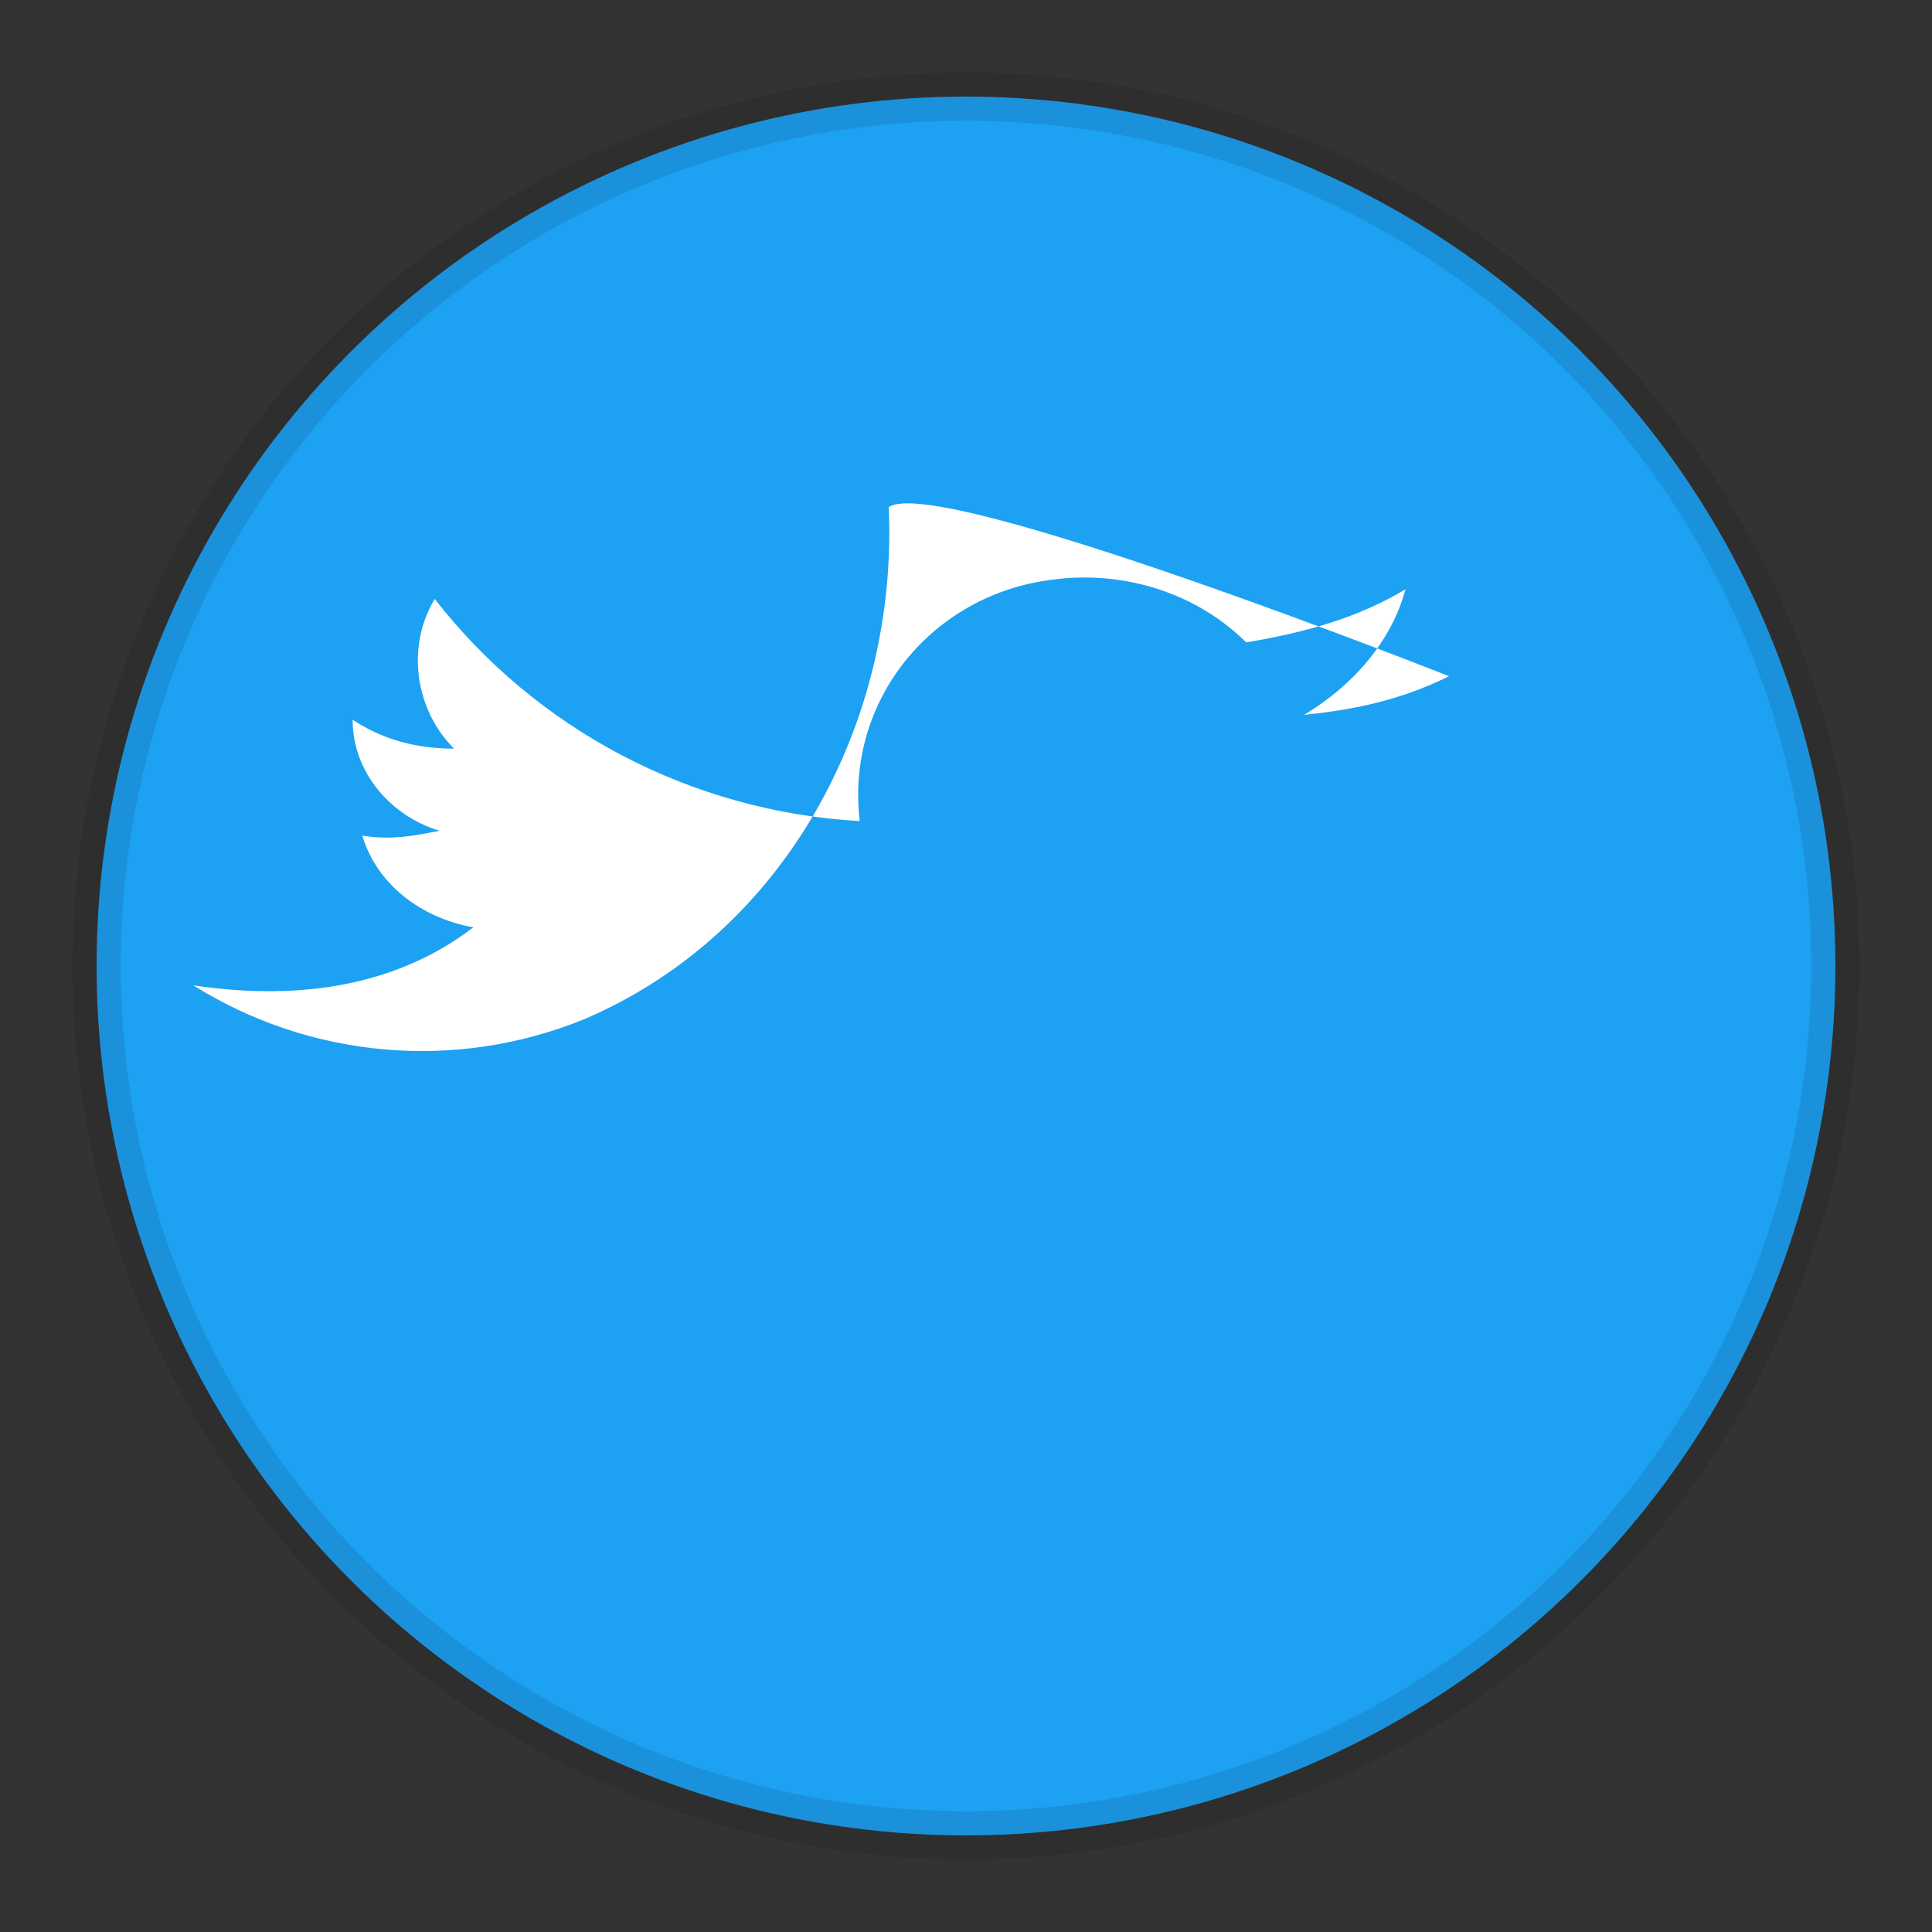
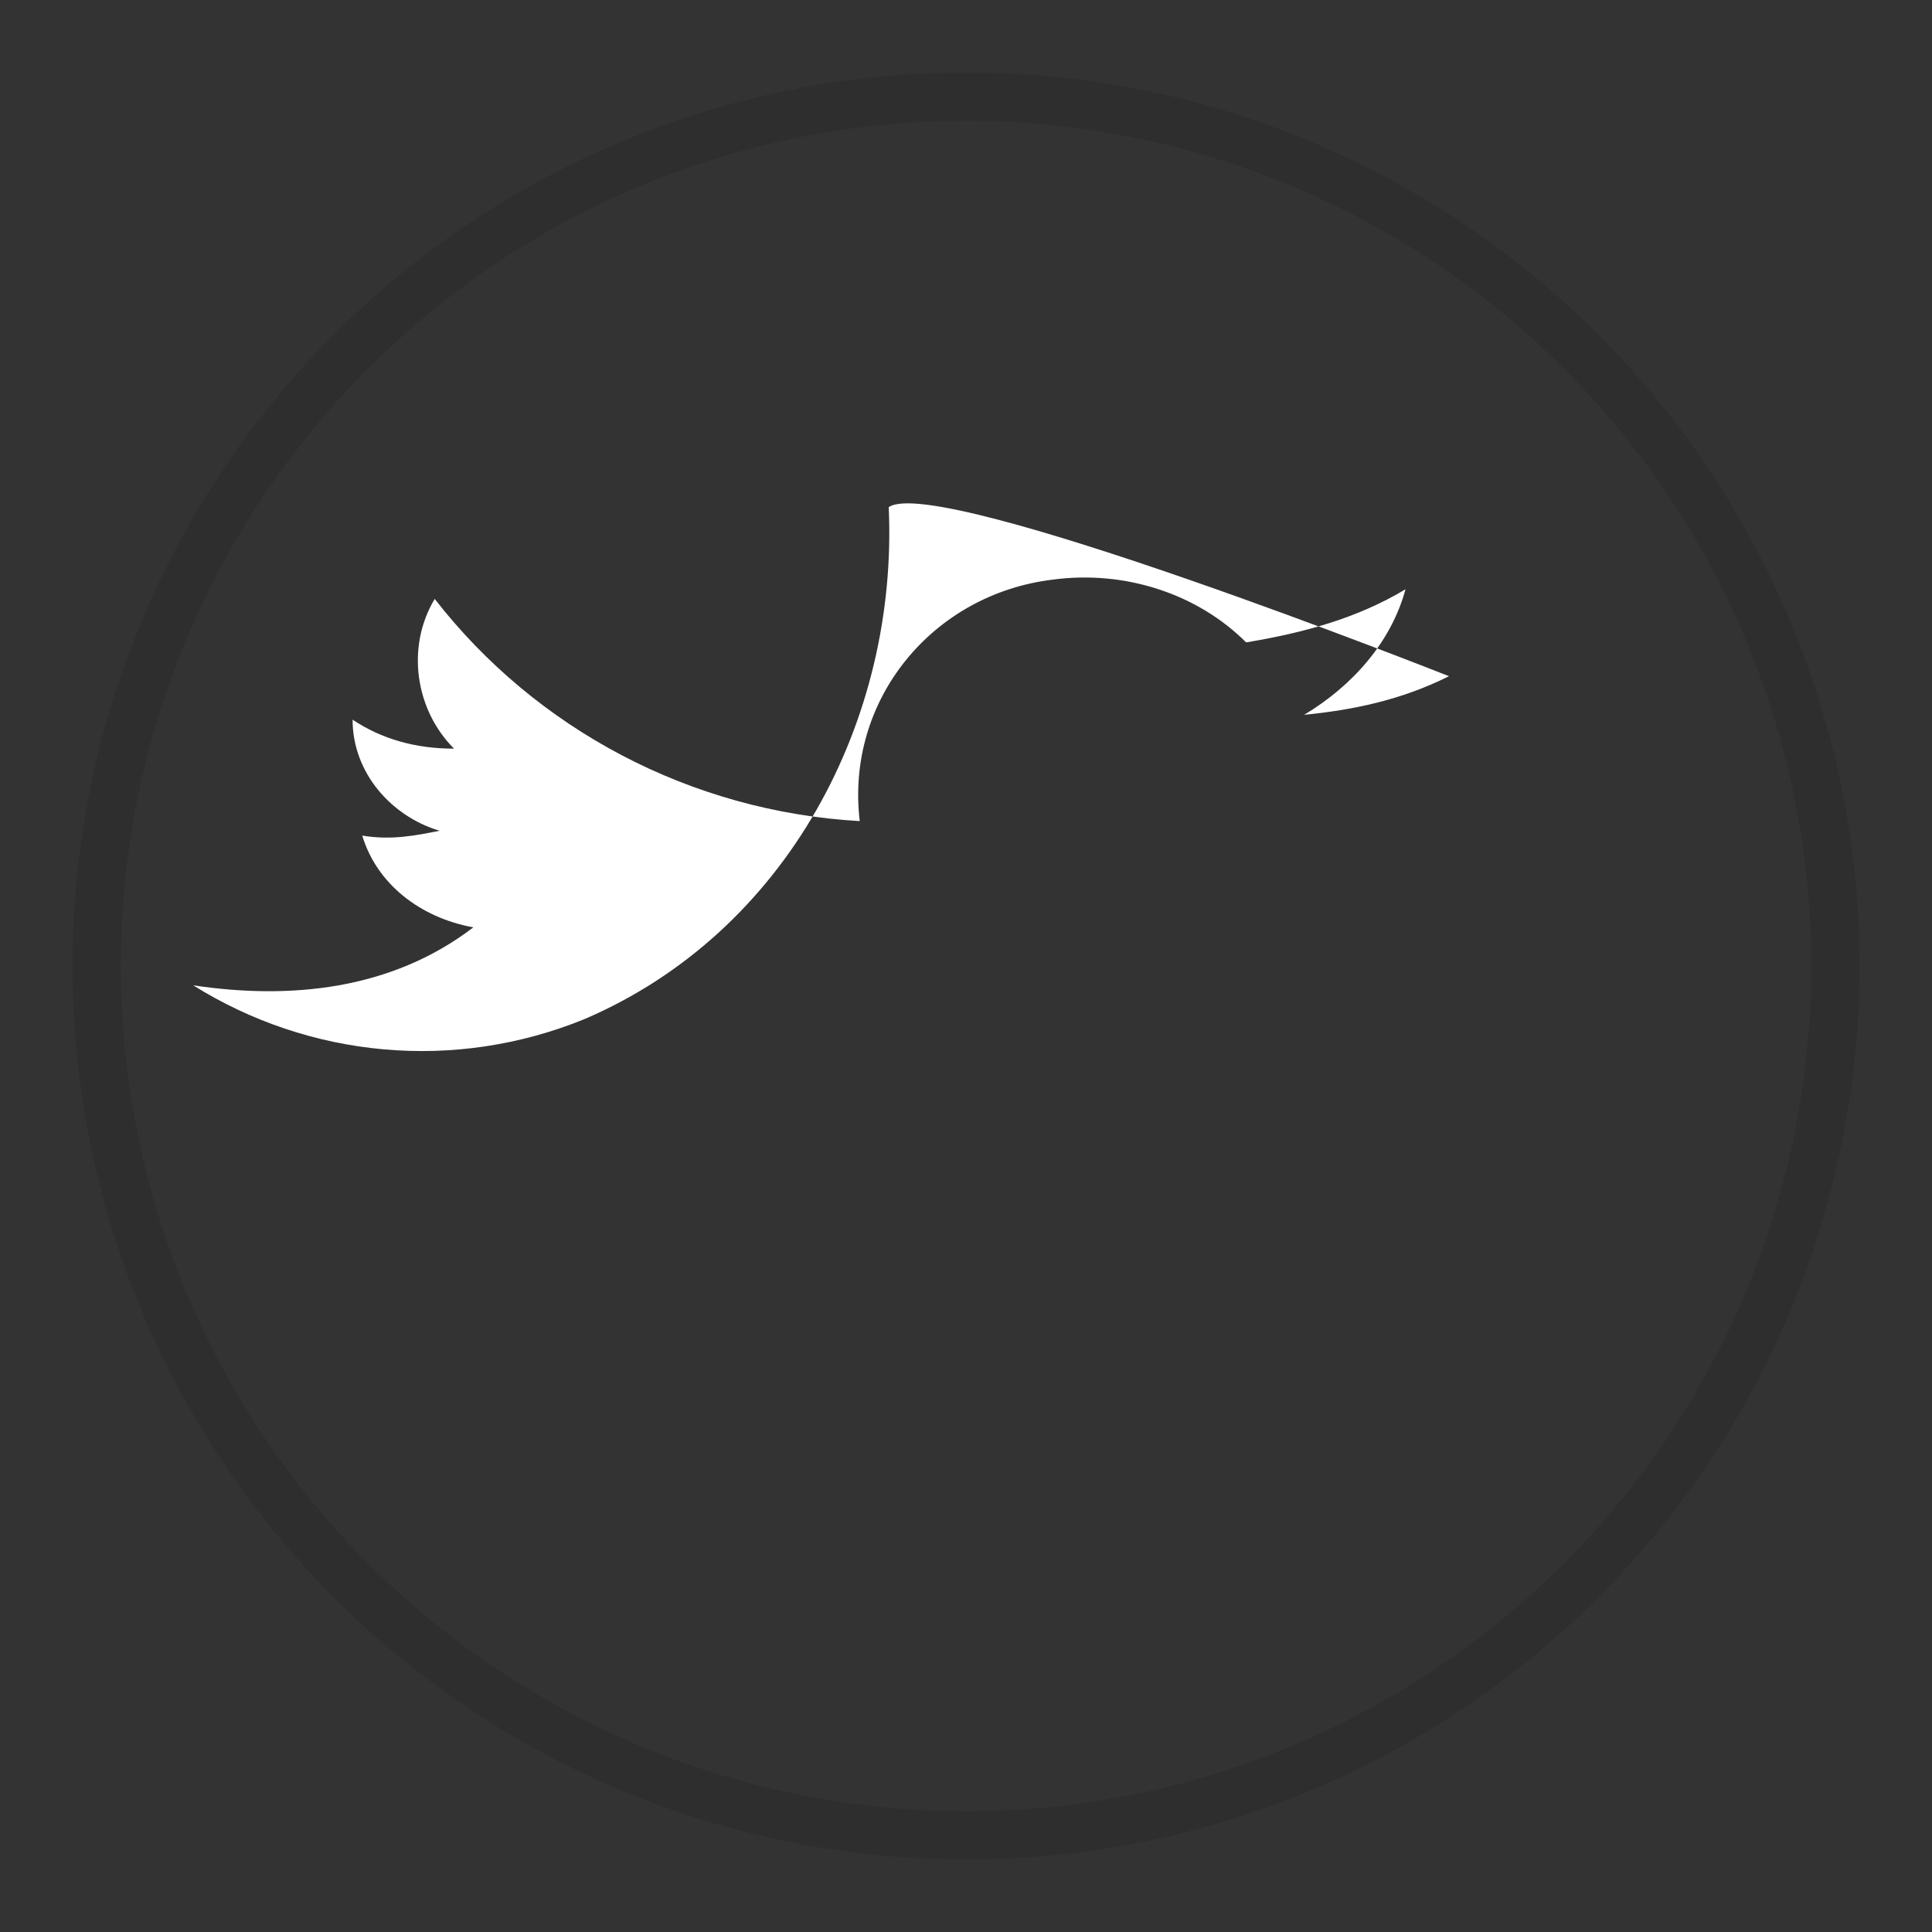
<svg xmlns="http://www.w3.org/2000/svg" width="40" height="40" viewBox="0 0 40 40" fill="none">
  <rect x="0" y="0" width="40" height="40" fill="#333333" stroke="none" />
-   <circle cx="20" cy="20" r="18" fill="#1DA1F2" />
  <path d="M30 14C29 14.5 28 14.7 27 14.8C28 14.2 28.8 13.3 29.1 12.2C28.1 12.8 27 13.1 25.8 13.3C24.8 12.3 23.3 11.8 21.8 12C19.3 12.3 17.5 14.5 17.8 17C14.3 16.8 11.1 15.1 9 12.4C8.4 13.4 8.6 14.7 9.4 15.5C8.6 15.5 7.9 15.3 7.3 14.9C7.3 16 8.1 16.9 9.1 17.2C8.6 17.3 8.1 17.4 7.5 17.3C7.8 18.3 8.7 19 9.8 19.2C8.1 20.5 6 20.7 4 20.4C6.4 21.9 9.4 22.2 12.1 21.1C16.3 19.3 18.6 14.9 18.4 10.5C19.4 9.8 30 14 30 14Z" fill="white" />
  <circle cx="20" cy="20" r="18" fill="none" stroke="rgba(0,0,0,0.1)" stroke-width="1" />
</svg>